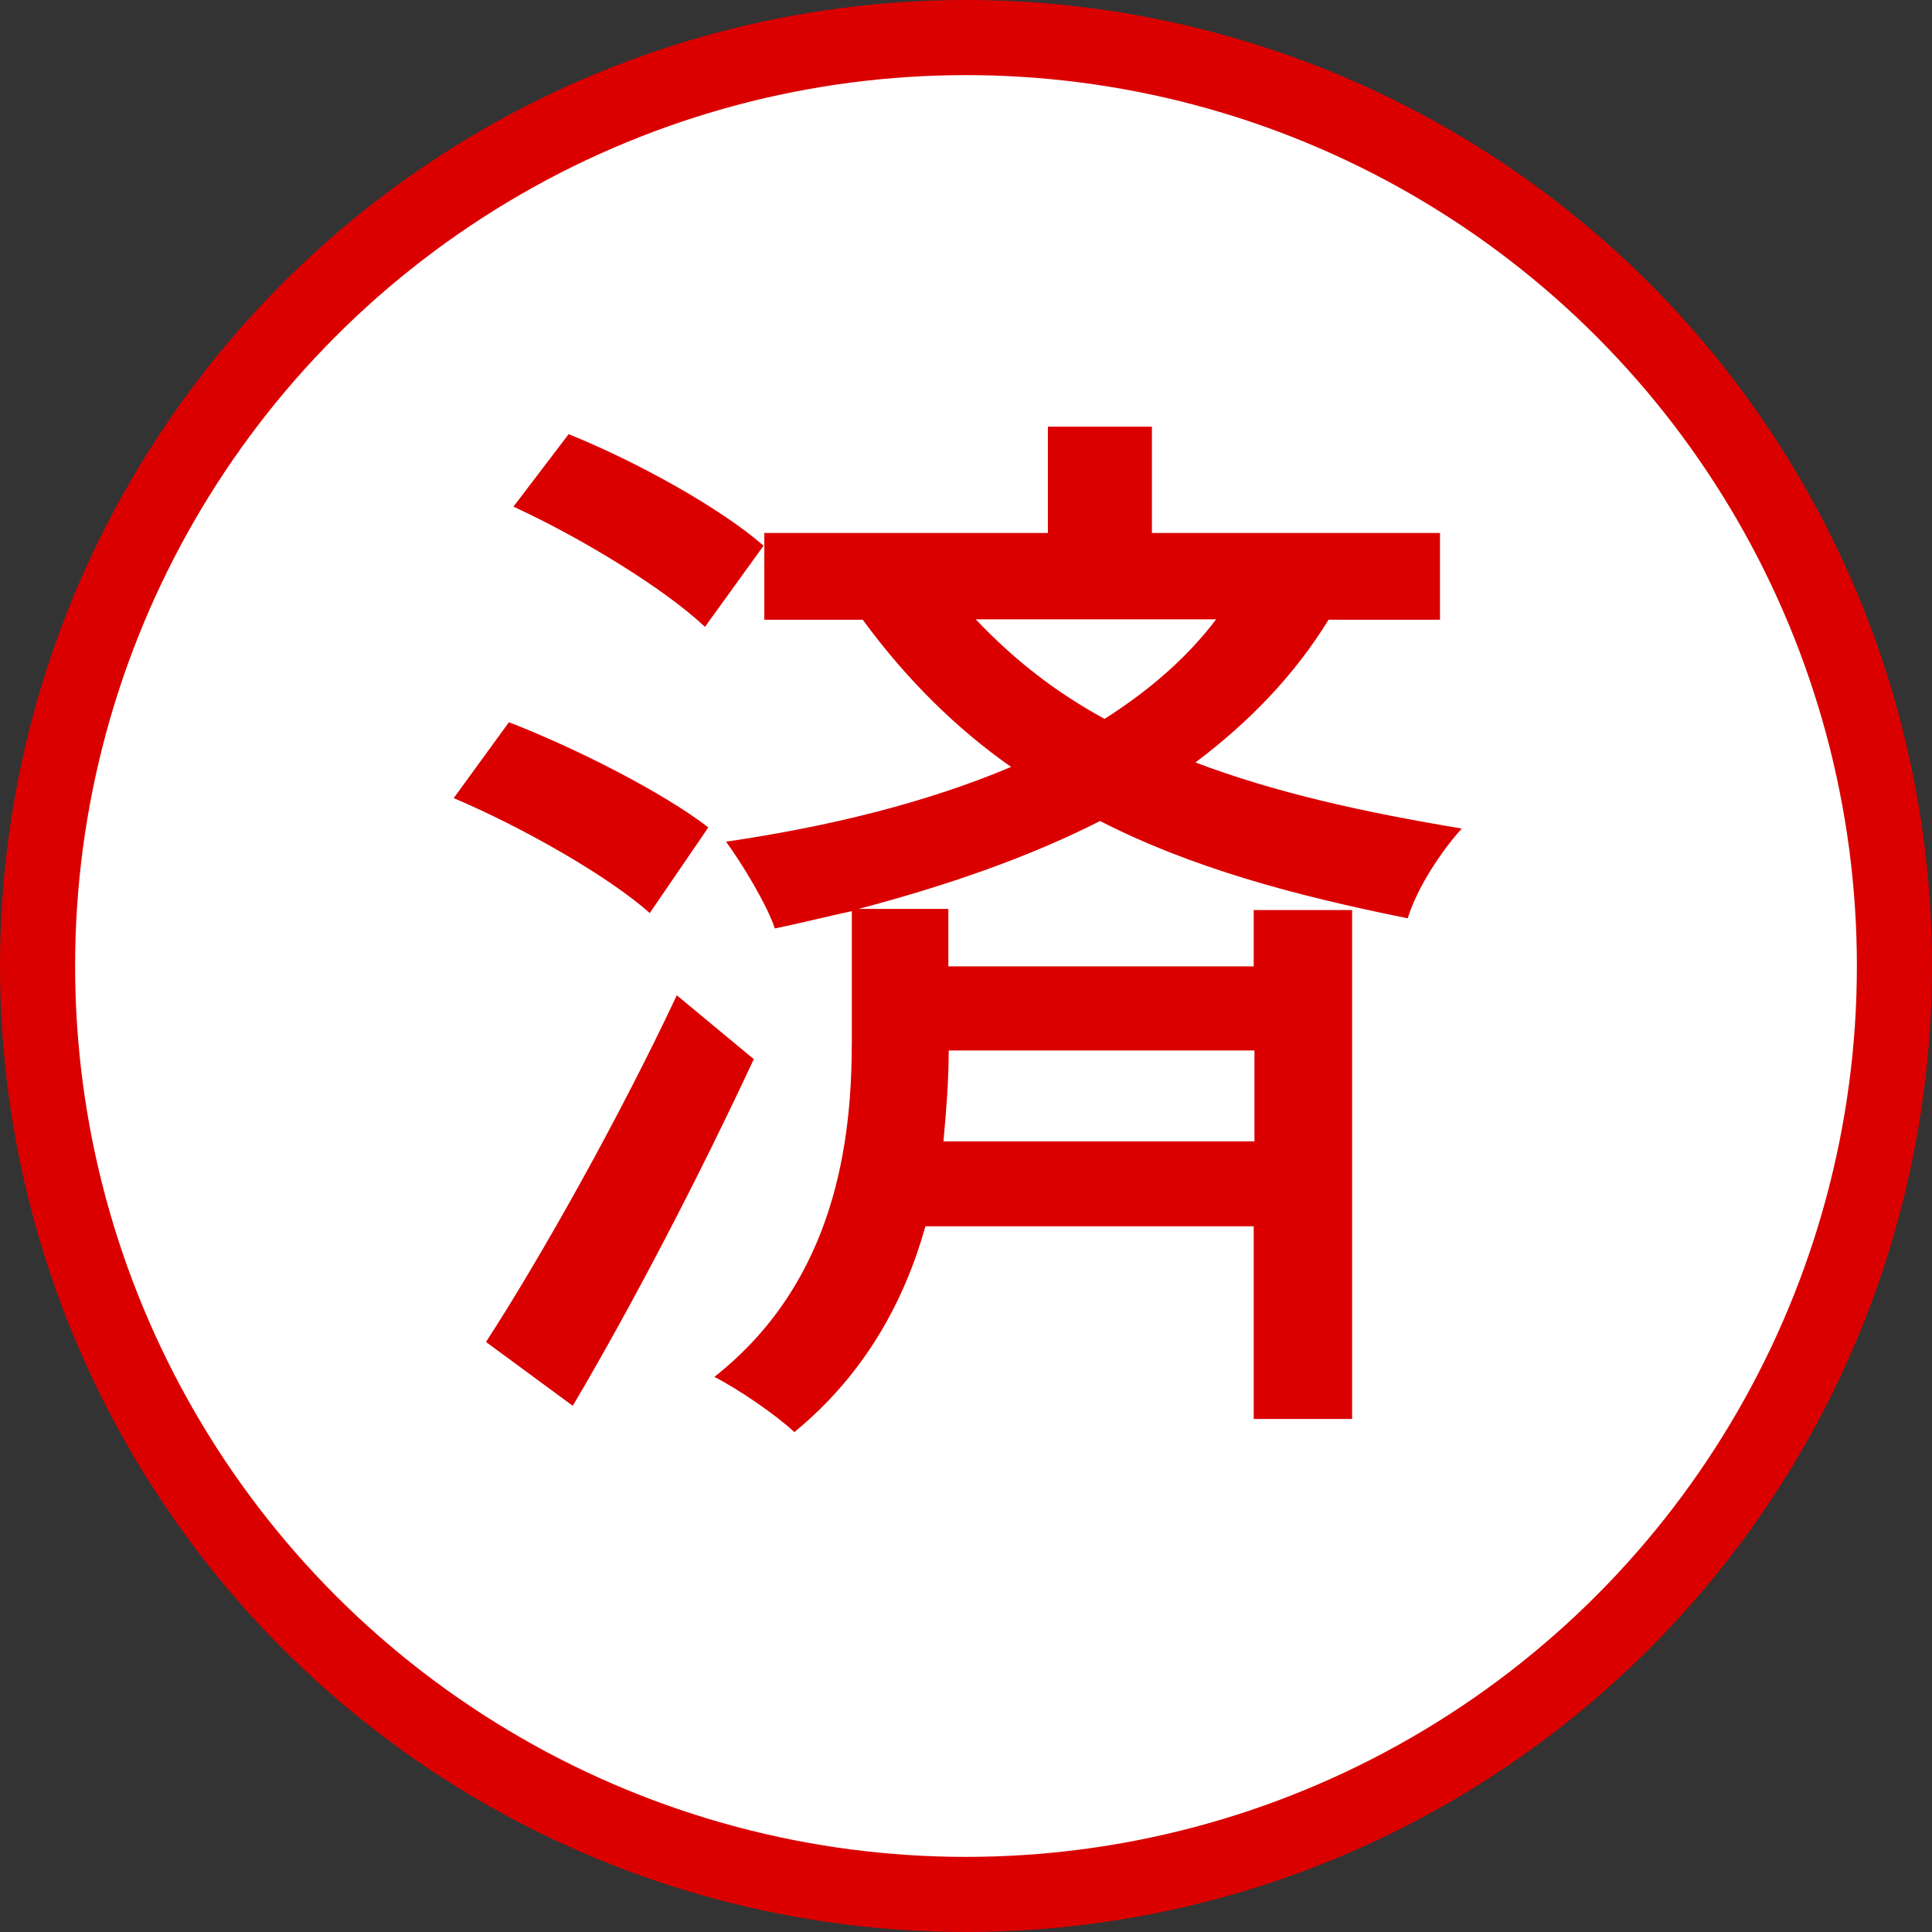
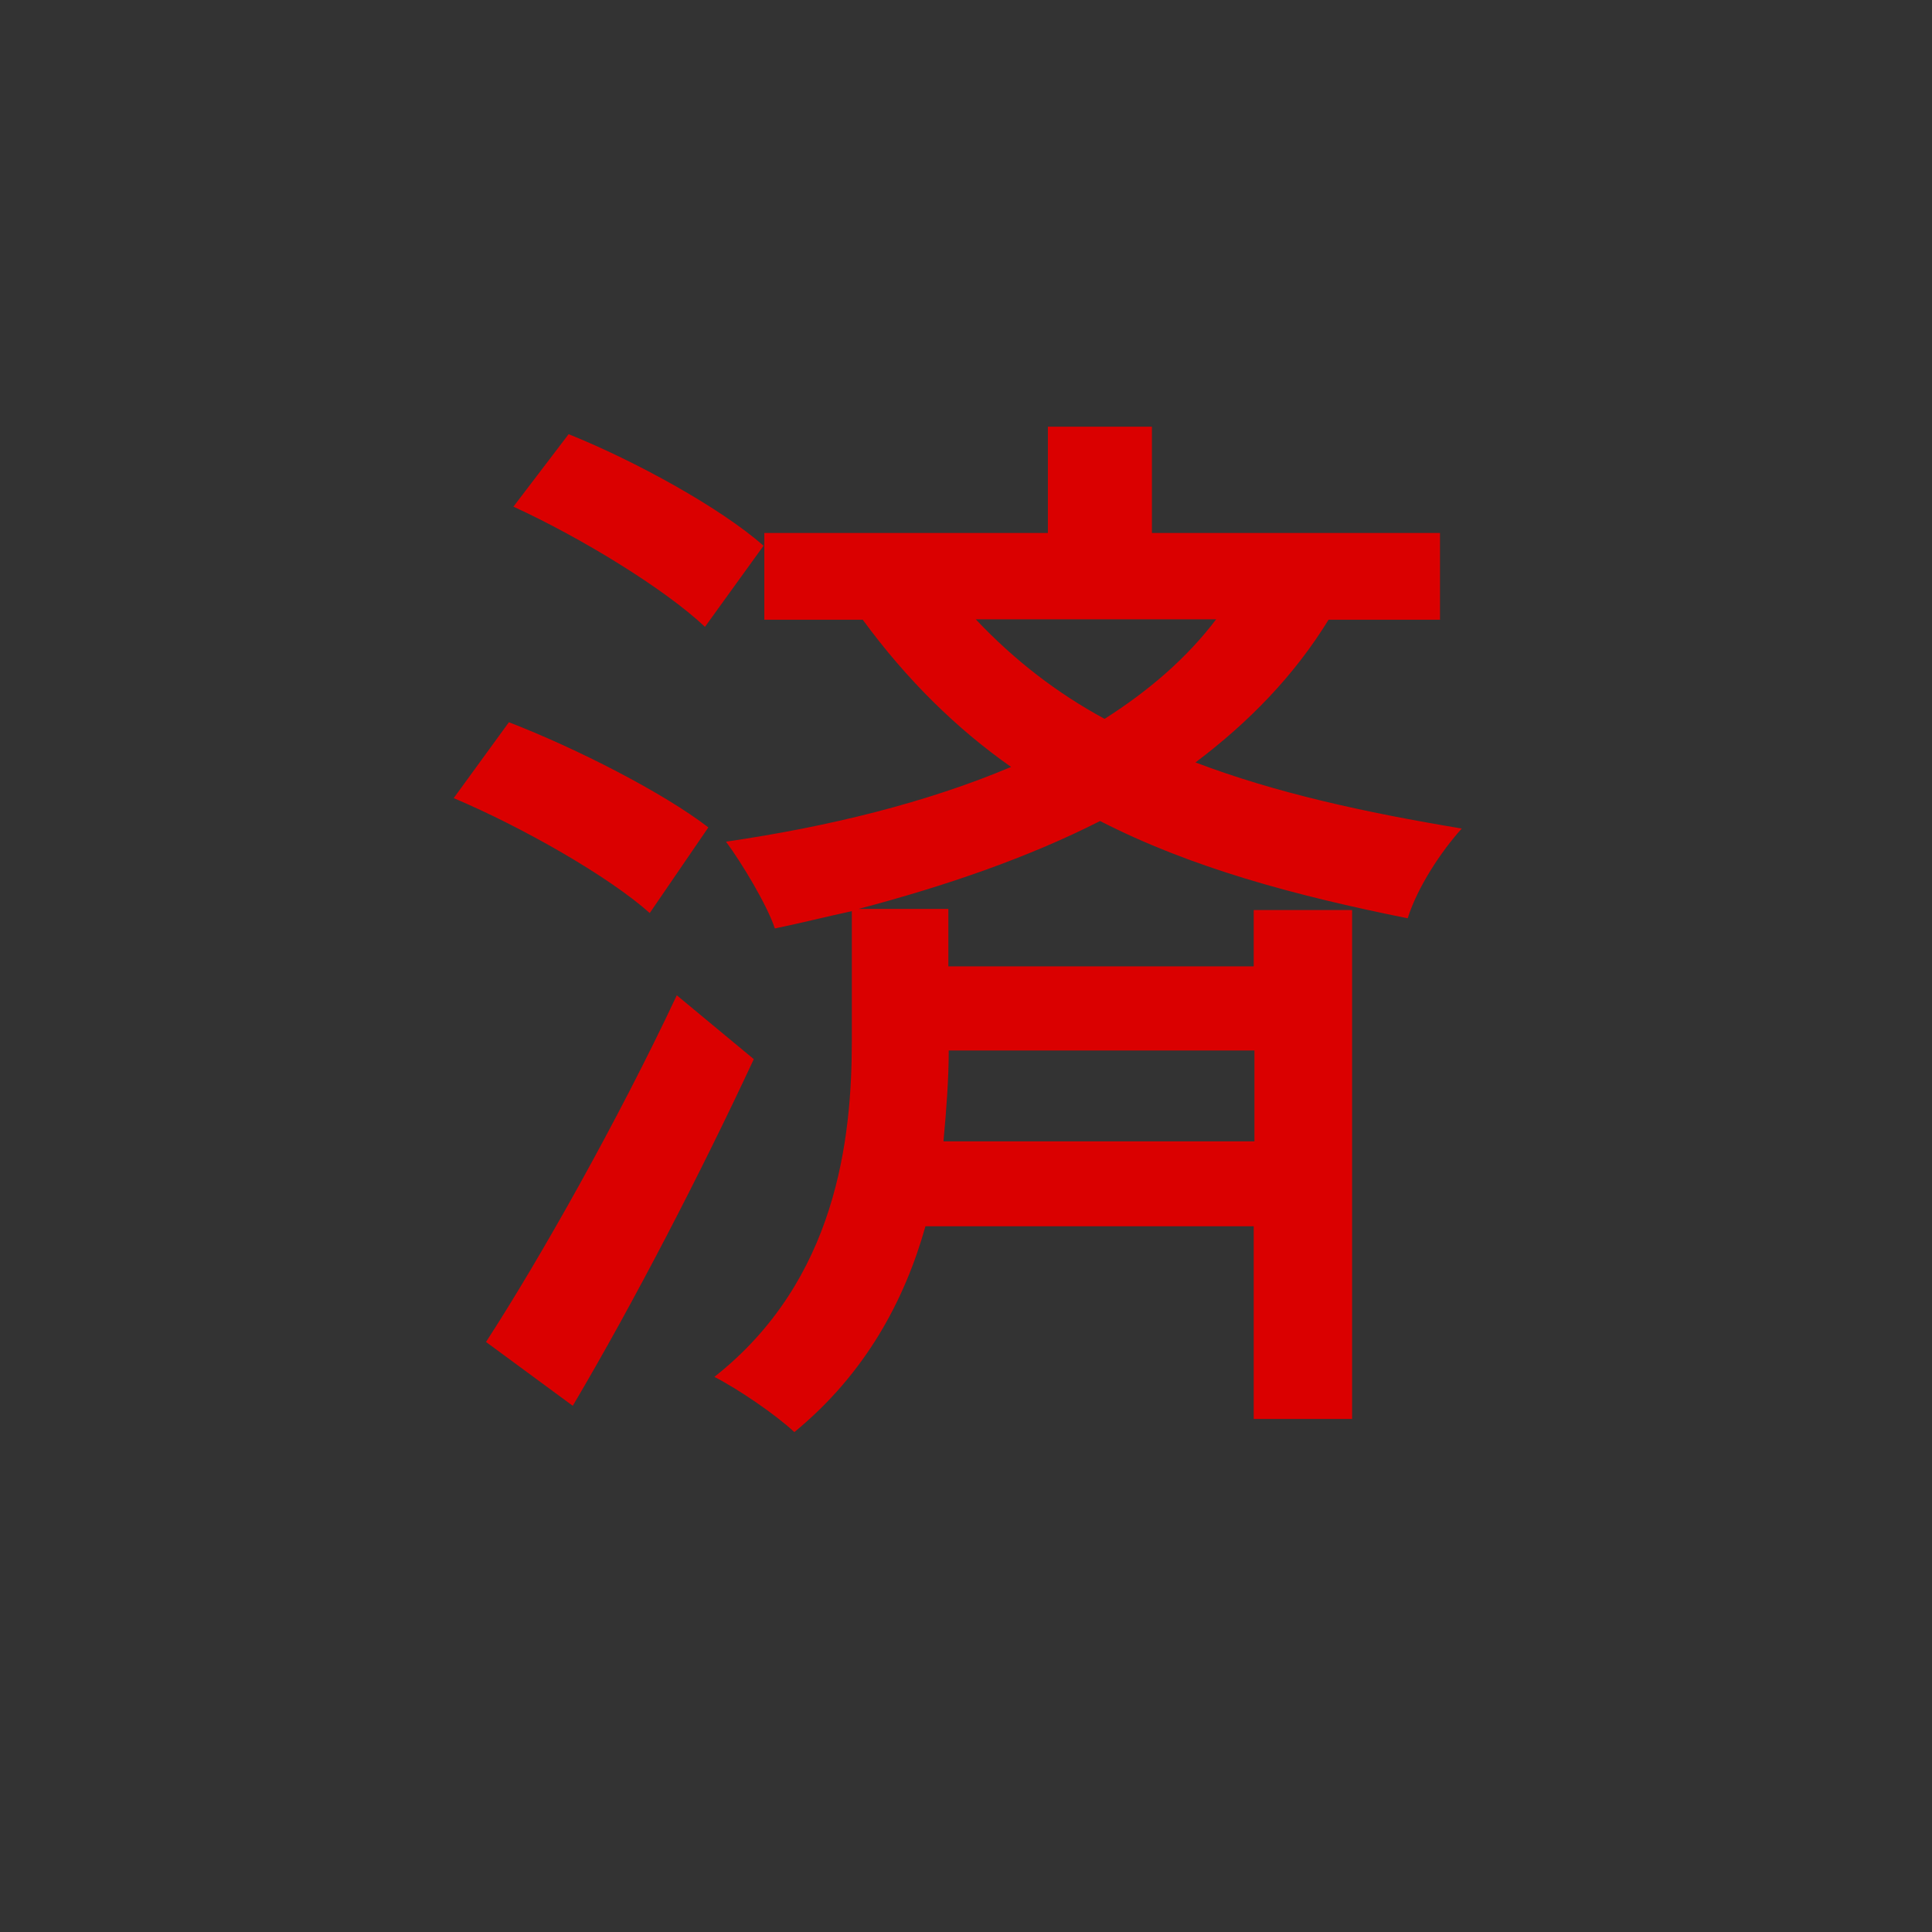
<svg xmlns="http://www.w3.org/2000/svg" id="_イヤー_2" viewBox="0 0 51.44 51.44">
  <rect x="0" y="0" width="51.44" height="51.44" fill="#333333" stroke="none" />
  <defs>
    <style>.cls-1{fill:#da0000;}.cls-2{fill:#fff;stroke:#da0000;stroke-miterlimit:10;stroke-width:2px;}</style>
  </defs>
  <g id="_イヤー_4">
    <g>
-       <circle class="cls-2" cx="25.72" cy="25.72" r="24.72" />
      <path class="cls-1" d="M17.3,24.31c-1.1-.98-3.38-2.28-5.22-3.06l1.47-2.02c1.79,.69,4.12,1.88,5.31,2.8l-1.56,2.28Zm2.77,3.89c-1.41,3.03-3.2,6.49-4.82,9.23l-2.31-1.7c1.44-2.22,3.52-5.91,5.08-9.23l2.05,1.7Zm-1.3-11.51c-1.07-1.01-3.29-2.37-5.1-3.2l1.47-1.93c1.79,.72,4.04,1.96,5.19,2.97l-1.56,2.16Zm16.61-.2c-.92,1.5-2.13,2.74-3.55,3.81,2.13,.81,4.5,1.33,7.09,1.76-.55,.61-1.18,1.56-1.44,2.39-3.03-.61-5.77-1.35-8.19-2.59-1.93,.98-4.12,1.73-6.43,2.34h2.39v1.53h8.13v-1.5h2.62v13.55h-2.62v-5.13h-8.74c-.55,1.96-1.59,3.92-3.49,5.48-.49-.46-1.5-1.15-2.13-1.47,3.26-2.57,3.66-6.34,3.66-8.94v-3.46c-.66,.14-1.36,.32-2.05,.46-.2-.61-.87-1.73-1.3-2.31,2.74-.4,5.34-1.04,7.59-1.99-1.44-1.01-2.77-2.31-3.95-3.92h-2.62v-2.31h7.55v-2.83h2.77v2.83h7.67v2.31h-2.97Zm-1.99,11.48h-8.13c0,.75-.06,1.56-.14,2.42h8.28v-2.42Zm-7.41-11.48c1.04,1.1,2.16,1.96,3.43,2.65,1.18-.75,2.19-1.62,2.97-2.65h-6.4Z" />
    </g>
  </g>
</svg>